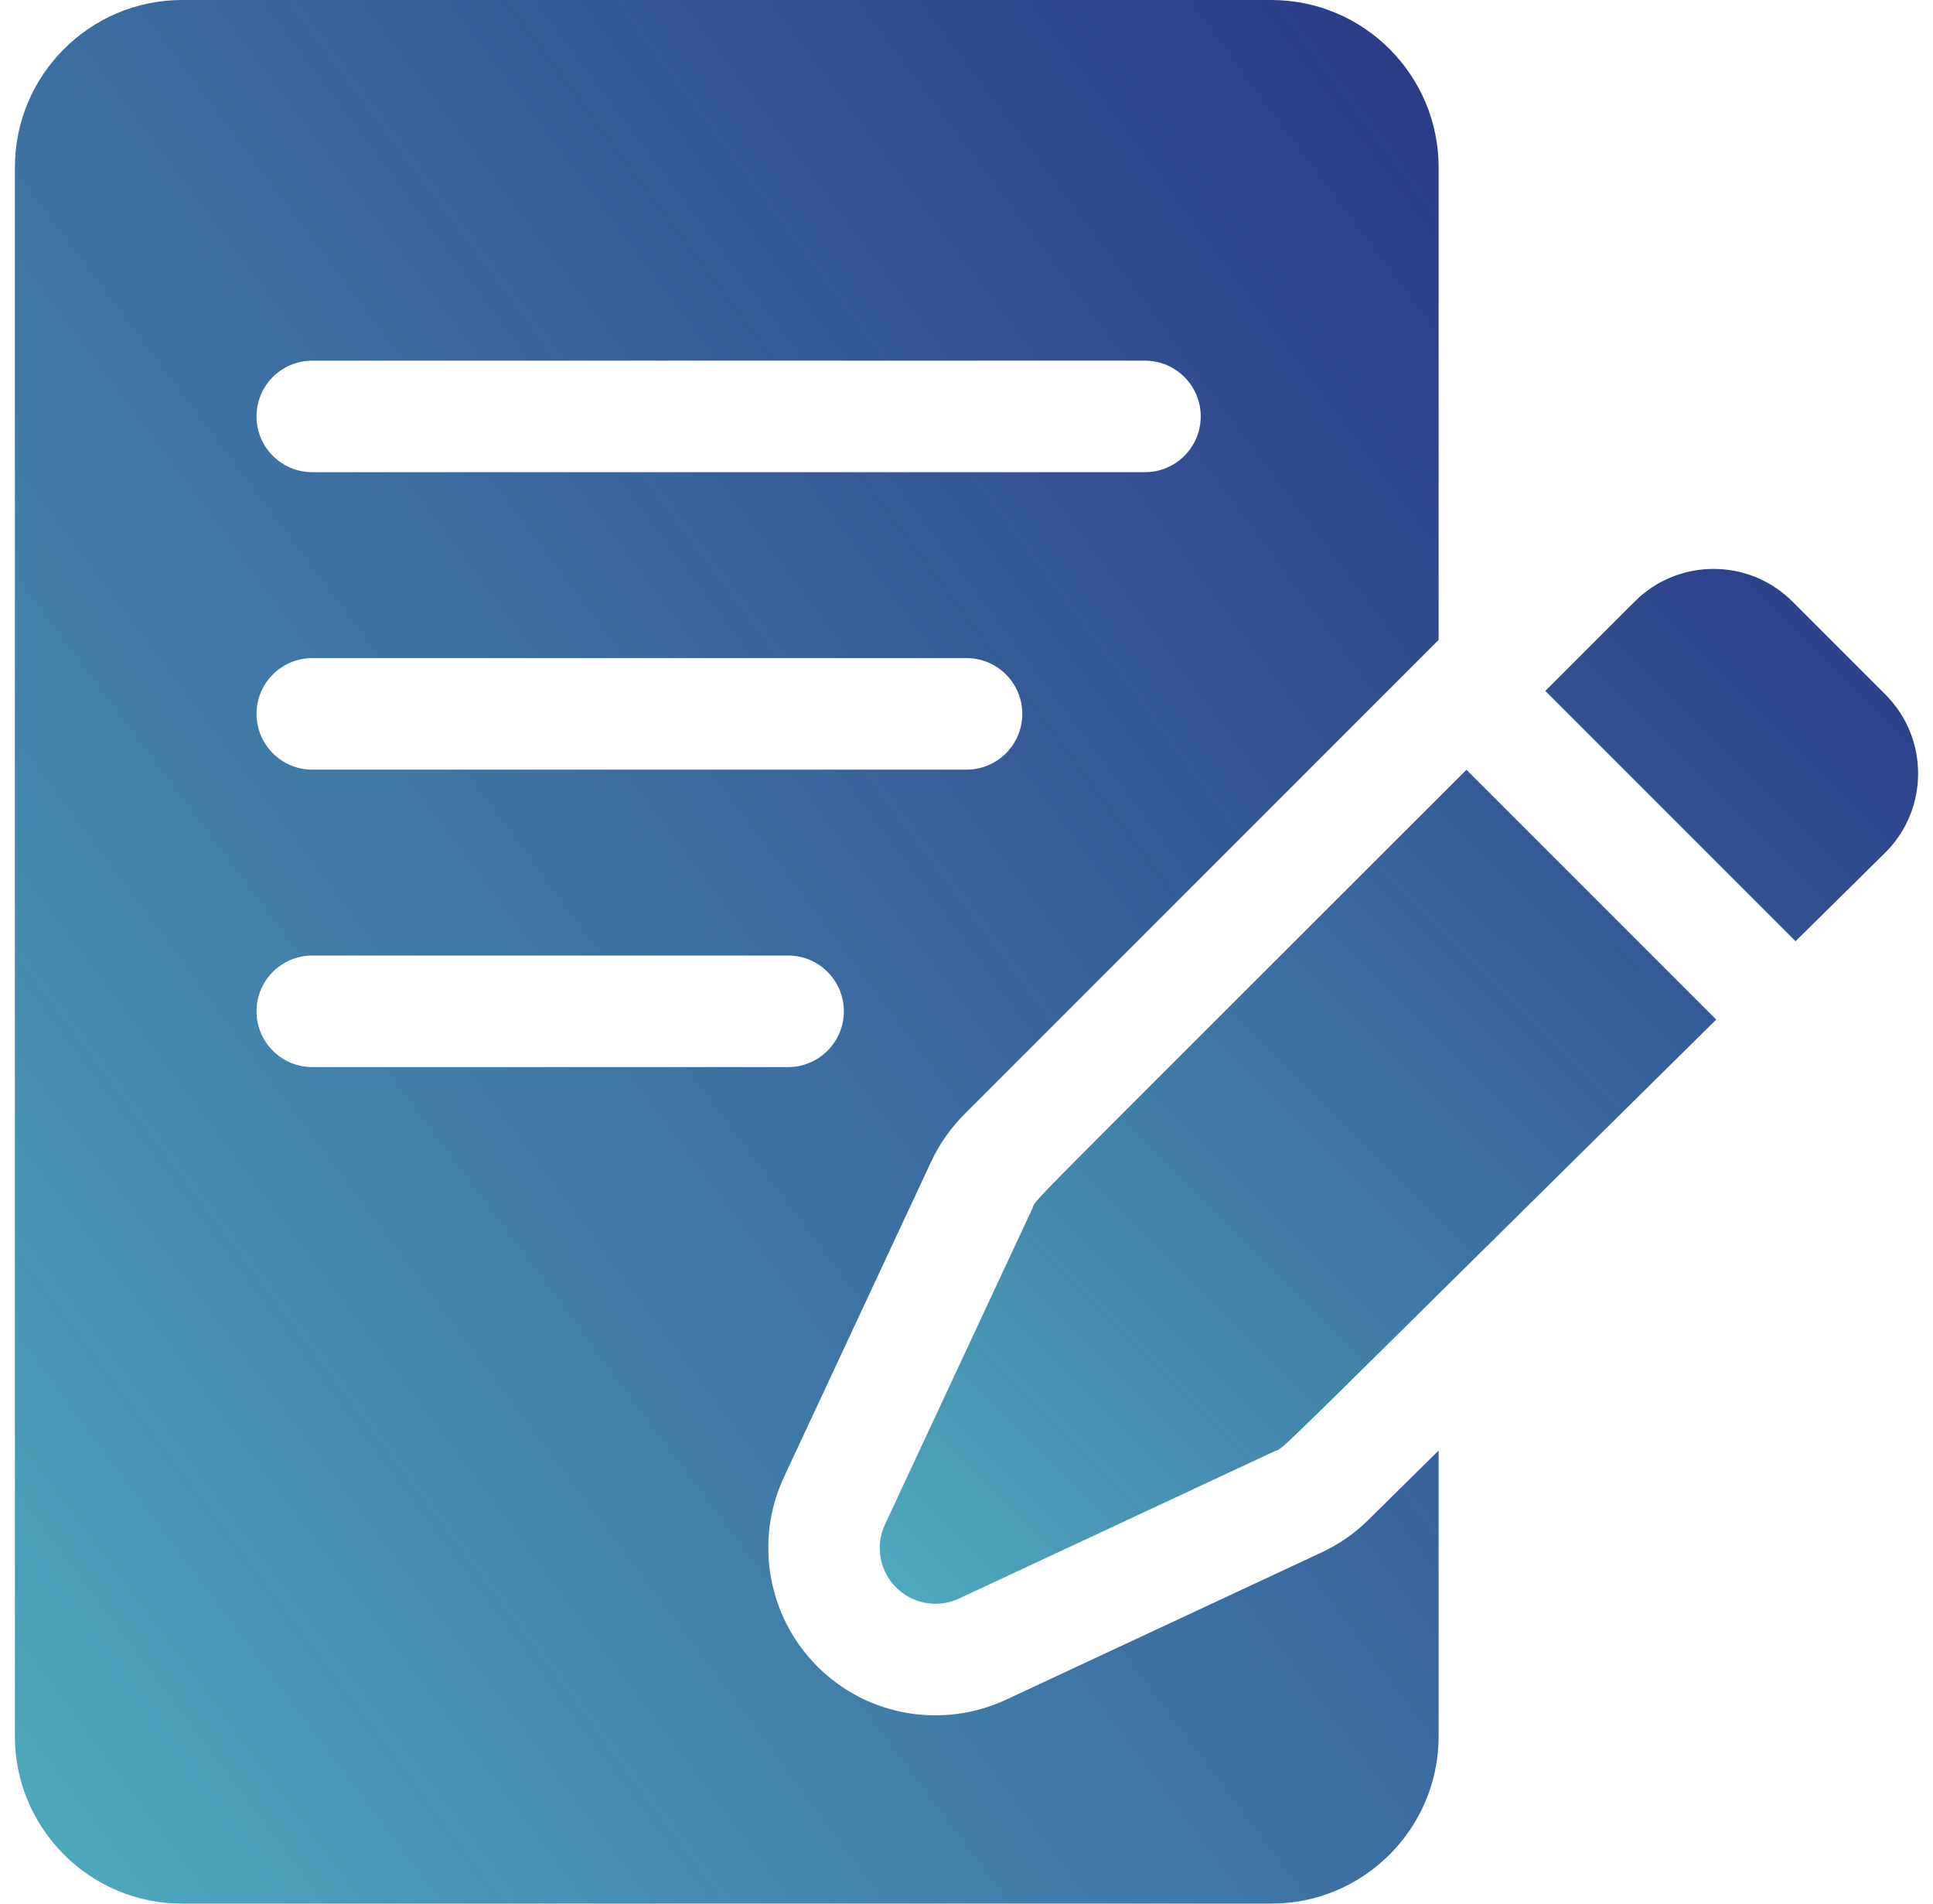
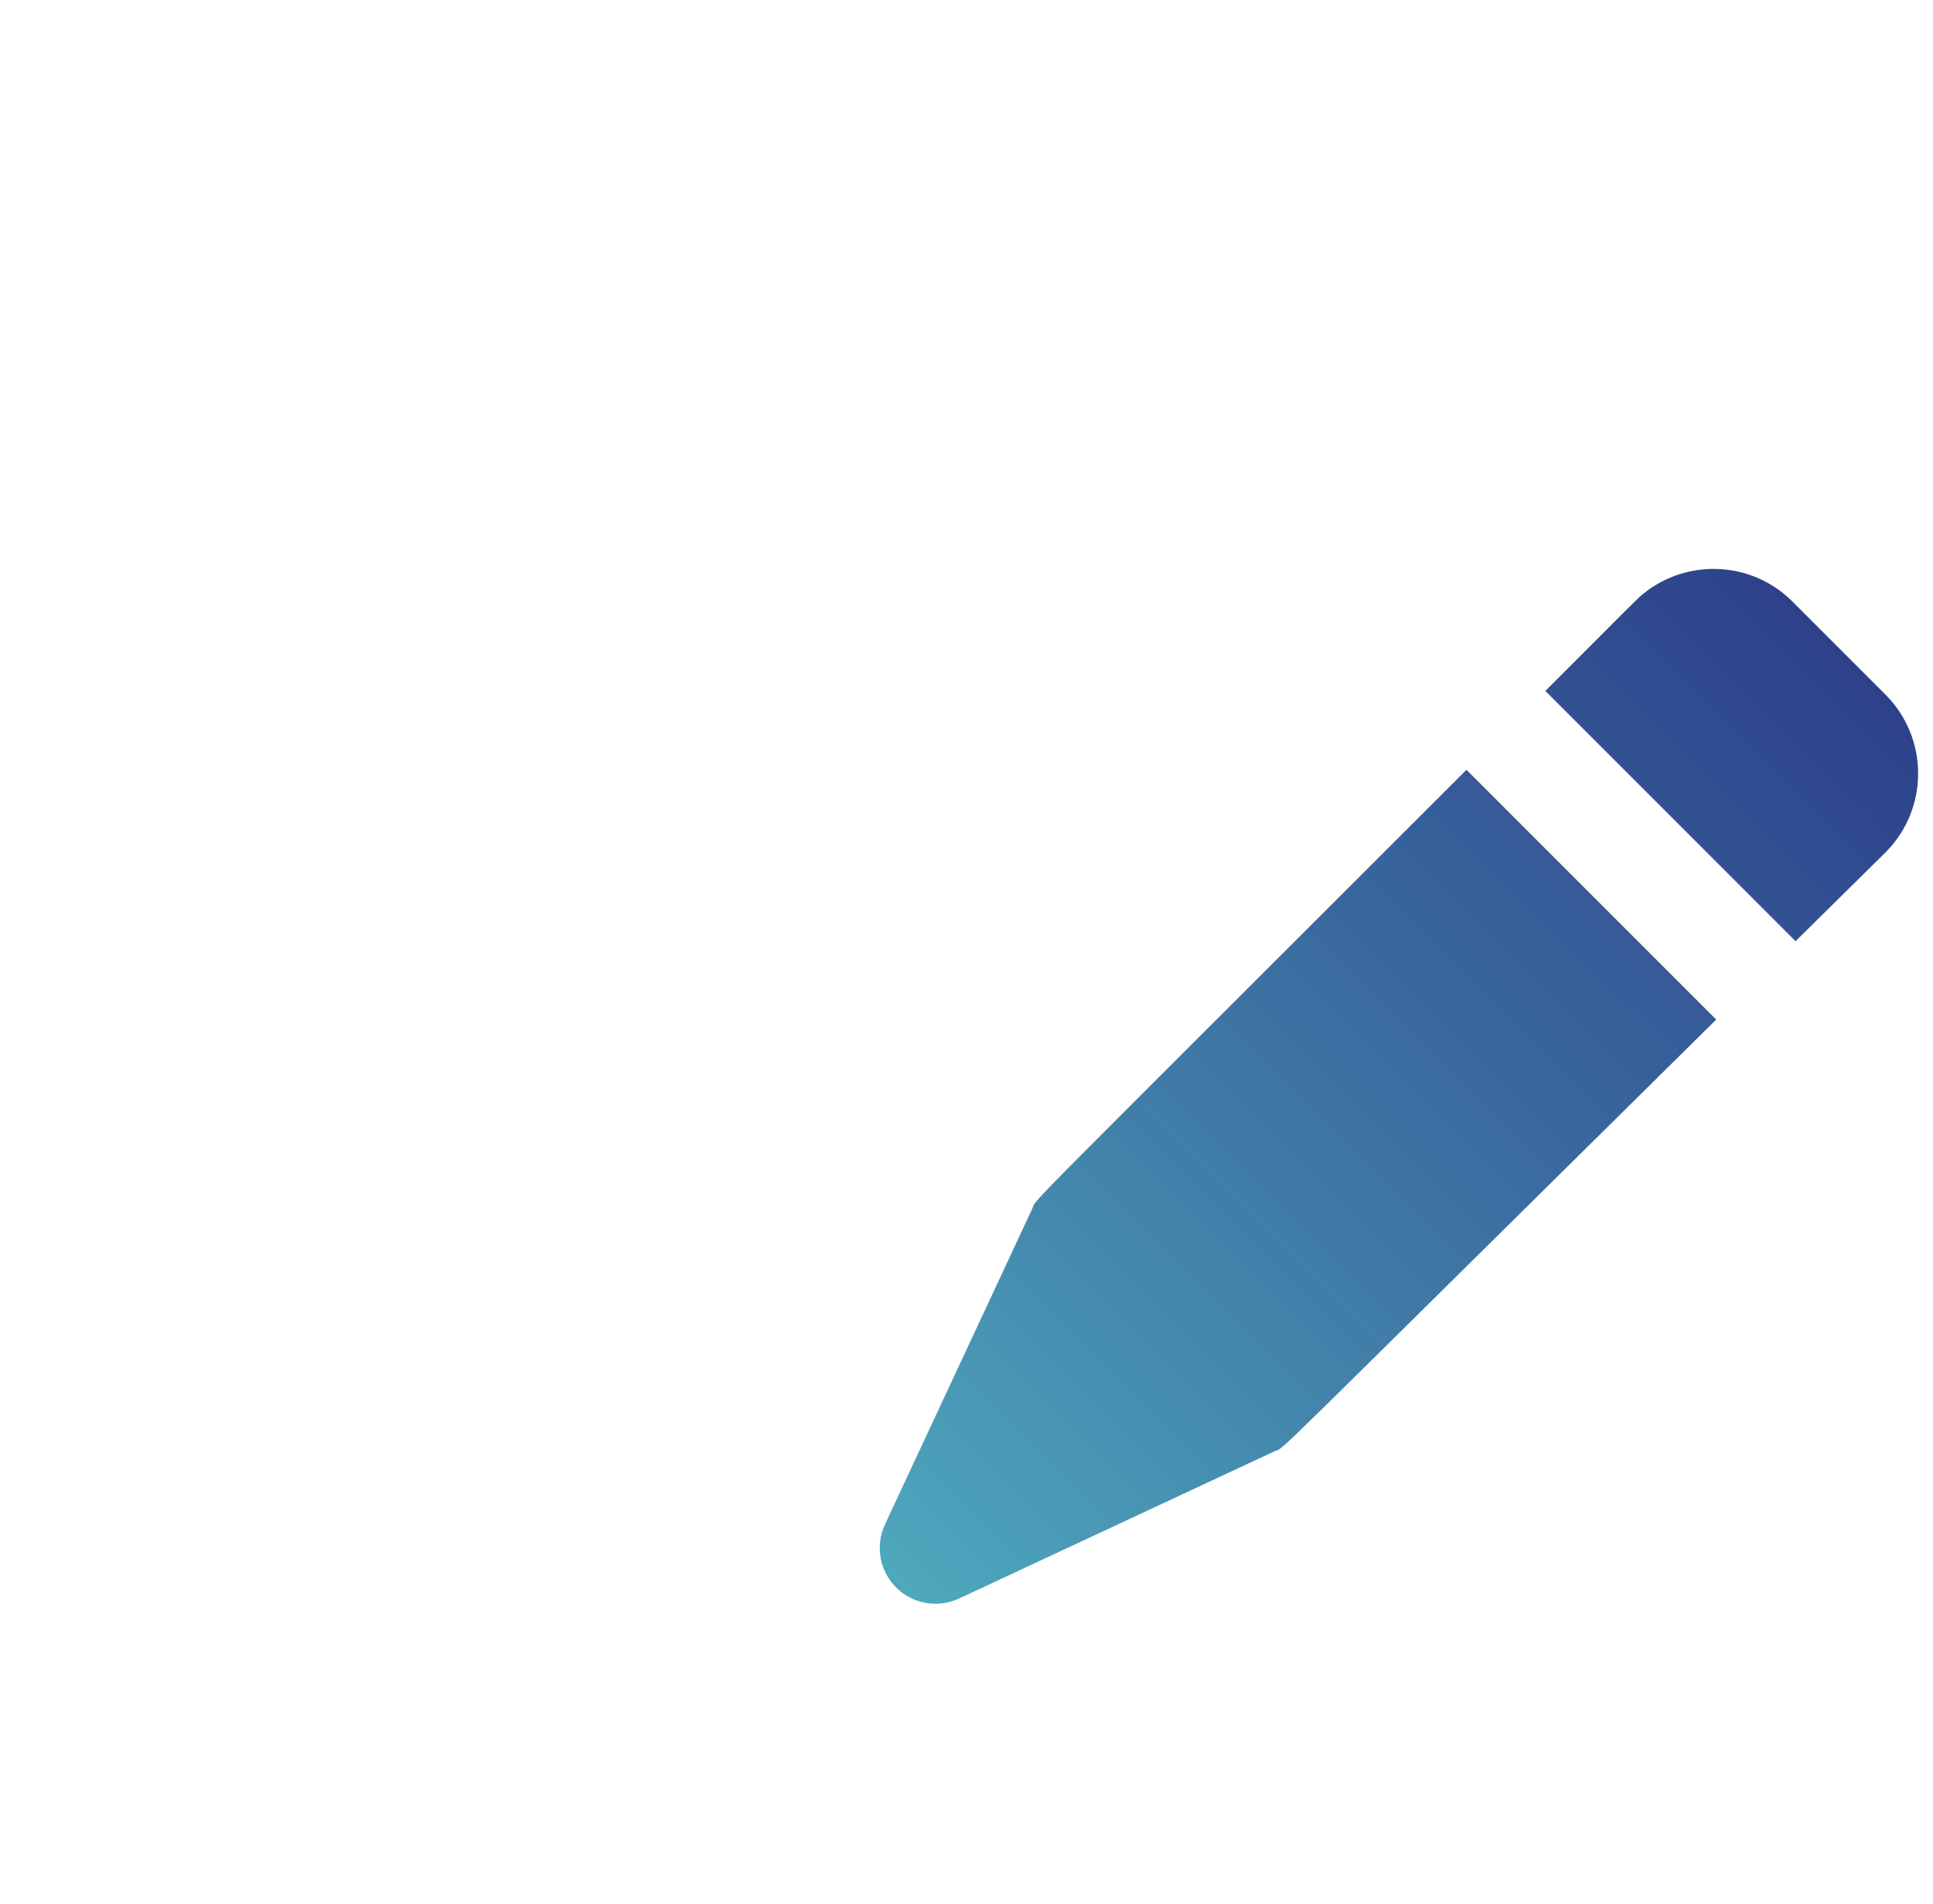
<svg xmlns="http://www.w3.org/2000/svg" width="65" height="64" viewBox="0 0 65 64" fill="none">
  <path d="M60.272 20.223C58.903 18.853 56.726 18.767 55.254 19.966C55.041 20.14 55.206 19.987 51.964 23.229L60.378 31.643L63.403 28.657C64.865 27.195 64.865 24.816 63.403 23.354L60.272 20.223ZM34.708 40.644L29.759 51.25C29.596 51.599 29.544 51.989 29.611 52.368C29.678 52.748 29.86 53.097 30.132 53.369C30.404 53.641 30.753 53.823 31.132 53.89C31.511 53.956 31.902 53.905 32.251 53.742L42.857 48.792C43.277 48.596 42.007 49.785 57.71 34.278L49.312 25.88C33.742 41.45 34.908 40.216 34.708 40.644Z" fill="url(#paint0_linear_129_570)" />
-   <path d="M46.016 51.096C45.559 51.549 45.026 51.919 44.443 52.191L33.836 57.141C31.751 58.114 29.203 57.743 27.48 56.021C25.814 54.355 25.364 51.8 26.36 49.664L31.31 39.057C31.587 38.463 31.966 37.922 32.43 37.459L48.376 21.513V5.625C48.376 2.523 45.852 0 42.751 0H6.126C3.024 0 0.501 2.523 0.501 5.625V58.375C0.501 61.477 3.024 64 6.126 64H42.751C45.852 64 48.376 61.477 48.376 58.375V48.766L46.016 51.096ZM10.501 12.125H38.501C39.536 12.125 40.376 12.964 40.376 14C40.376 15.036 39.536 15.875 38.501 15.875H10.501C9.465 15.875 8.626 15.036 8.626 14C8.626 12.964 9.465 12.125 10.501 12.125ZM10.501 22.125H32.501C33.536 22.125 34.376 22.965 34.376 24C34.376 25.035 33.536 25.875 32.501 25.875H10.501C9.465 25.875 8.626 25.035 8.626 24C8.626 22.965 9.465 22.125 10.501 22.125ZM8.626 34C8.626 32.965 9.465 32.125 10.501 32.125H26.501C27.536 32.125 28.376 32.965 28.376 34C28.376 35.035 27.536 35.875 26.501 35.875H10.501C9.465 35.875 8.626 35.035 8.626 34Z" fill="url(#paint1_linear_129_570)" />
  <defs>
    <linearGradient id="paint0_linear_129_570" x1="29.583" y1="53.918" x2="64.374" y2="19.002" gradientUnits="userSpaceOnUse">
      <stop stop-color="#4FAABE" />
      <stop offset="1" stop-color="#13237A" stop-opacity="0.898" />
    </linearGradient>
    <linearGradient id="paint1_linear_129_570" x1="0.501" y1="64" x2="61.896" y2="18.074" gradientUnits="userSpaceOnUse">
      <stop stop-color="#4FAABE" />
      <stop offset="1" stop-color="#13237A" stop-opacity="0.898" />
    </linearGradient>
  </defs>
</svg>